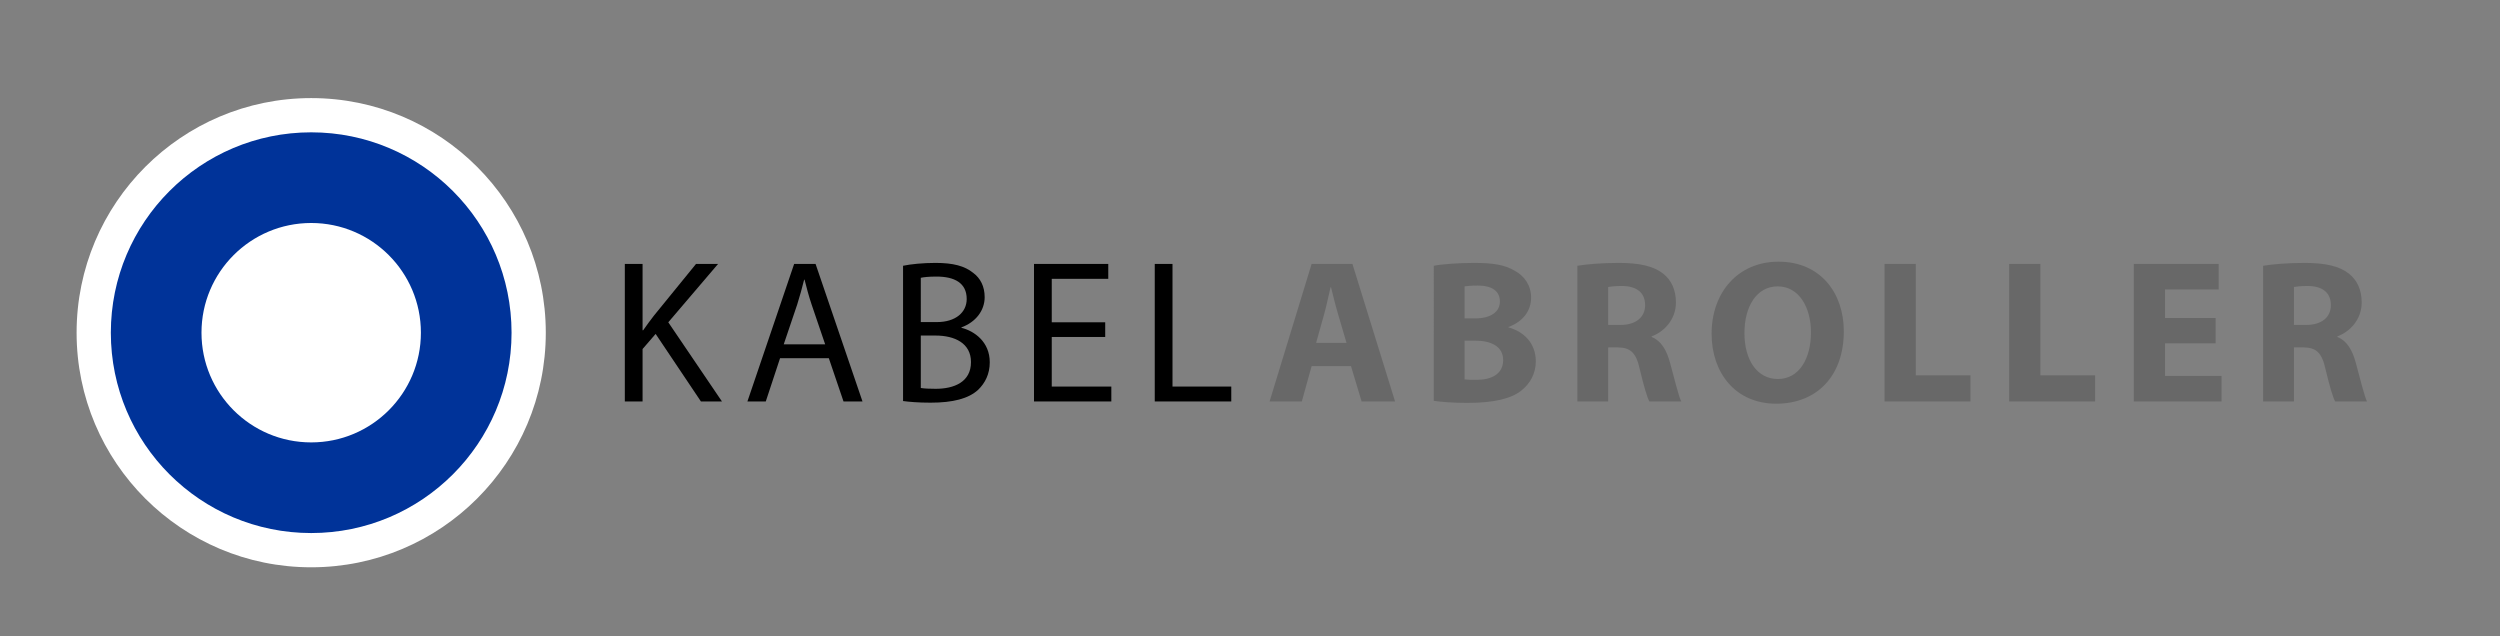
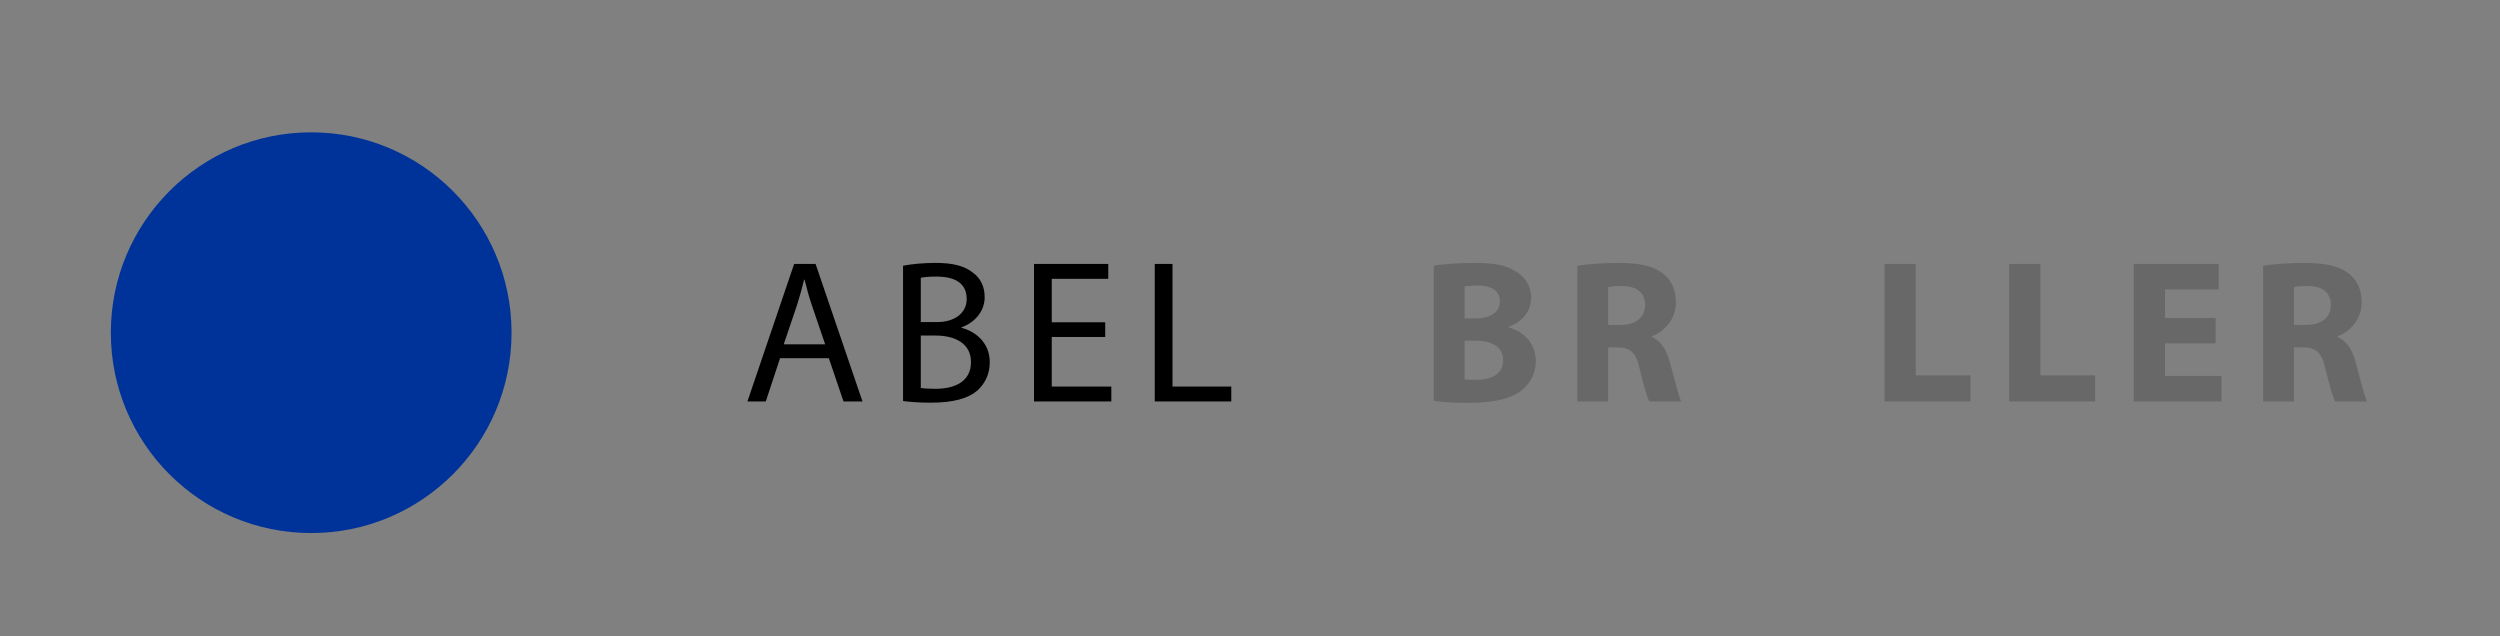
<svg xmlns="http://www.w3.org/2000/svg" viewBox="0 0 340.667 86.667" height="86.667" width="340.667" xml:space="preserve" id="svg2" version="1.1">
  <rect x="0" y="0" width="340.667" height="86.667" fill="#808080" stroke="none" />
  <defs id="defs6">
    <clipPath id="clipPath18" clipPathUnits="userSpaceOnUse">
      <path id="path16" d="M 0,65 H 255.5 V 0 H 0 Z" />
    </clipPath>
    <clipPath id="clipPath78" clipPathUnits="userSpaceOnUse">
      <path id="path76" d="M 0,65 H 255.5 V 0 H 0 Z" />
    </clipPath>
  </defs>
  <g transform="matrix(1.333,0,0,-1.333,0,86.667)" id="g10">
    <g id="g12">
      <g clip-path="url(#clipPath18)" id="g14">
        <g transform="translate(63.873,38.036)" id="g20">
-           <path id="path22" style="fill:#000000;fill-opacity:1;fill-rule:nonzero;stroke:none" d="m 0,0 h 1.814 v -6.779 h 0.063 c 0.375,0.543 0.751,1.043 1.105,1.502 L 7.279,0 H 9.532 L 4.443,-5.966 9.929,-14.059 H 7.78 L 3.149,-7.154 1.814,-8.698 v -5.361 H 0 Z" />
-         </g>
+           </g>
        <g transform="translate(84.352,29.818)" id="g24">
          <path id="path26" style="fill:#000000;fill-opacity:1;fill-rule:nonzero;stroke:none" d="m 0,0 -1.377,4.046 c -0.312,0.918 -0.521,1.753 -0.73,2.566 H -2.148 C -2.357,5.777 -2.586,4.922 -2.858,4.067 L -4.234,0 Z M -4.61,-1.419 -6.07,-5.841 H -7.947 L -3.17,8.218 h 2.19 L 3.817,-5.841 h -1.94 l -1.502,4.422 z" />
        </g>
        <g transform="translate(94.129,25.355)" id="g28">
          <path id="path30" style="fill:#000000;fill-opacity:1;fill-rule:nonzero;stroke:none" d="m 0,0 c 0.354,-0.062 0.876,-0.084 1.523,-0.084 1.877,0 3.608,0.688 3.608,2.732 0,1.919 -1.648,2.712 -3.629,2.712 H 0 Z m 0,6.737 h 1.648 c 1.919,0 3.045,1.001 3.045,2.357 0,1.648 -1.251,2.295 -3.087,2.295 -0.834,0 -1.314,-0.063 -1.606,-0.125 z m -1.814,5.757 c 0.792,0.167 2.043,0.292 3.316,0.292 1.814,0 2.983,-0.312 3.859,-1.022 0.73,-0.542 1.168,-1.376 1.168,-2.482 0,-1.356 -0.897,-2.545 -2.378,-3.088 V 6.153 C 5.486,5.819 7.05,4.714 7.05,2.628 7.05,1.418 6.571,0.5 5.861,-0.188 4.881,-1.085 3.296,-1.502 1.001,-1.502 c -1.251,0 -2.211,0.083 -2.815,0.167 z" />
        </g>
        <g transform="translate(112.981,30.569)" id="g32">
          <path id="path34" style="fill:#000000;fill-opacity:1;fill-rule:nonzero;stroke:none" d="M 0,0 H -5.465 V -5.069 H 0.626 V -6.592 H -7.279 V 7.467 H 0.313 V 5.944 H -5.465 V 1.501 l 5.465,0 z" />
        </g>
        <g transform="translate(118.045,38.036)" id="g36">
          <path id="path38" style="fill:#000000;fill-opacity:1;fill-rule:nonzero;stroke:none" d="m 0,0 h 1.814 v -12.536 h 6.008 v -1.523 H 0 Z" />
        </g>
        <g transform="translate(137.648,29.964)" id="g40">
-           <path id="path42" style="fill:#686868;fill-opacity:1;fill-rule:nonzero;stroke:none" d="m 0,0 -0.876,2.983 c -0.25,0.834 -0.5,1.877 -0.709,2.711 H -1.627 C -1.835,4.86 -2.044,3.797 -2.273,2.983 L -3.108,0 Z M -3.567,-2.378 -4.568,-5.986 H -7.864 L -3.567,8.072 H 0.605 L 4.964,-5.986 H 1.543 l -1.084,3.608 z" />
-         </g>
+           </g>
        <g transform="translate(149.719,26.23)" id="g44">
          <path id="path46" style="fill:#686868;fill-opacity:1;fill-rule:nonzero;stroke:none" d="m 0,0 c 0.313,-0.042 0.688,-0.042 1.23,-0.042 1.44,0 2.712,0.542 2.712,2.023 0,1.418 -1.272,1.982 -2.858,1.982 H 0 Z m 0,6.236 h 1.043 c 1.668,0 2.565,0.689 2.565,1.732 0,1.063 -0.813,1.627 -2.252,1.627 C 0.667,9.595 0.271,9.553 0,9.512 Z m -3.15,5.382 c 0.835,0.167 2.524,0.292 4.109,0.292 1.94,0 3.129,-0.187 4.151,-0.793 C 6.091,10.596 6.8,9.637 6.8,8.364 6.8,7.112 6.07,5.944 4.484,5.36 V 5.318 C 6.091,4.881 7.28,3.671 7.28,1.856 7.28,0.584 6.696,-0.417 5.819,-1.127 4.797,-1.94 3.087,-2.399 0.292,-2.399 c -1.564,0 -2.732,0.104 -3.442,0.209 z" />
        </g>
        <g transform="translate(164.398,31.8)" id="g48">
          <path id="path50" style="fill:#686868;fill-opacity:1;fill-rule:nonzero;stroke:none" d="m 0,0 h 1.251 c 1.586,0 2.524,0.792 2.524,2.023 0,1.293 -0.876,1.94 -2.336,1.96 C 0.667,3.983 0.229,3.921 0,3.88 Z m -3.15,6.049 c 1.023,0.167 2.545,0.292 4.234,0.292 2.086,0 3.547,-0.313 4.548,-1.106 C 6.466,4.567 6.925,3.588 6.925,2.294 6.925,0.5 5.653,-0.73 4.443,-1.168 V -1.23 C 5.423,-1.627 5.966,-2.565 6.32,-3.859 6.758,-5.444 7.196,-7.28 7.467,-7.822 H 4.213 c -0.229,0.396 -0.563,1.544 -0.98,3.274 -0.376,1.753 -0.98,2.233 -2.274,2.253 H 0 v -5.527 h -3.15 z" />
        </g>
        <g transform="translate(178.327,30.965)" id="g52">
-           <path id="path54" style="fill:#686868;fill-opacity:1;fill-rule:nonzero;stroke:none" d="M 0,0 C 0,-2.753 1.293,-4.692 3.421,-4.692 5.569,-4.692 6.8,-2.648 6.8,0.084 6.8,2.607 5.59,4.777 3.4,4.777 1.251,4.777 0,2.732 0,0 m 10.158,0.188 c 0,-4.61 -2.795,-7.405 -6.904,-7.405 -4.172,0 -6.612,3.15 -6.612,7.155 0,4.213 2.691,7.363 6.841,7.363 4.318,0 6.675,-3.234 6.675,-7.113" />
-         </g>
+           </g>
        <g transform="translate(192.65,38.036)" id="g56">
          <path id="path58" style="fill:#686868;fill-opacity:1;fill-rule:nonzero;stroke:none" d="m 0,0 h 3.191 v -11.389 h 5.591 v -2.67 H 0 Z" />
        </g>
        <g transform="translate(205.39,38.036)" id="g60">
          <path id="path62" style="fill:#686868;fill-opacity:1;fill-rule:nonzero;stroke:none" d="m 0,0 h 3.191 v -11.389 h 5.591 v -2.67 H 0 Z" />
        </g>
        <g transform="translate(226.495,29.922)" id="g64">
          <path id="path66" style="fill:#686868;fill-opacity:1;fill-rule:nonzero;stroke:none" d="M 0,0 H -5.173 V -3.337 H 0.604 V -5.944 H -8.365 V 8.114 H 0.312 V 5.507 h -5.485 v -2.92 l 5.173,0 z" />
        </g>
        <g transform="translate(234.5,31.8)" id="g68">
          <path id="path70" style="fill:#686868;fill-opacity:1;fill-rule:nonzero;stroke:none" d="m 0,0 h 1.251 c 1.586,0 2.524,0.792 2.524,2.023 0,1.293 -0.876,1.94 -2.336,1.96 C 0.667,3.983 0.229,3.921 0,3.88 Z m -3.15,6.049 c 1.023,0.167 2.545,0.292 4.234,0.292 2.086,0 3.547,-0.313 4.548,-1.106 C 6.466,4.567 6.925,3.588 6.925,2.294 6.925,0.5 5.653,-0.73 4.443,-1.168 V -1.23 C 5.423,-1.627 5.966,-2.565 6.32,-3.859 6.758,-5.444 7.196,-7.28 7.467,-7.822 H 4.213 c -0.229,0.396 -0.563,1.544 -0.98,3.274 -0.376,1.753 -0.98,2.233 -2.274,2.253 H 0 v -5.527 h -3.15 z" />
        </g>
      </g>
    </g>
    <g id="g72">
      <g clip-path="url(#clipPath78)" id="g74">
        <g transform="translate(55.794,31.004)" id="g80">
-           <path id="path82" style="fill:#ffffff;fill-opacity:1;fill-rule:nonzero;stroke:none" d="m 0,0 c 0,-13.246 -10.737,-23.98 -23.982,-23.98 -13.243,0 -23.982,10.734 -23.982,23.98 0,13.245 10.739,23.985 23.982,23.985 C -10.737,23.985 0,13.245 0,0" />
-         </g>
+           </g>
        <g transform="translate(52.294,31.004)" id="g84">
          <path id="path86" style="fill:#003399;fill-opacity:1;fill-rule:nonzero;stroke:none" d="m 0,0 c 0,-11.312 -9.17,-20.479 -20.482,-20.479 -11.31,0 -20.482,9.167 -20.482,20.479 0,11.313 9.172,20.485 20.482,20.485 C -9.17,20.485 0,11.313 0,0" />
        </g>
        <g transform="translate(43.027,31.006)" id="g88">
-           <path id="path90" style="fill:#ffffff;fill-opacity:1;fill-rule:nonzero;stroke:none" d="m 0,0 c 0,-6.193 -5.021,-11.215 -11.215,-11.215 -6.194,0 -11.215,5.022 -11.215,11.215 0,6.193 5.021,11.215 11.215,11.215 C -5.021,11.215 0,6.193 0,0" />
-         </g>
+           </g>
      </g>
    </g>
  </g>
</svg>